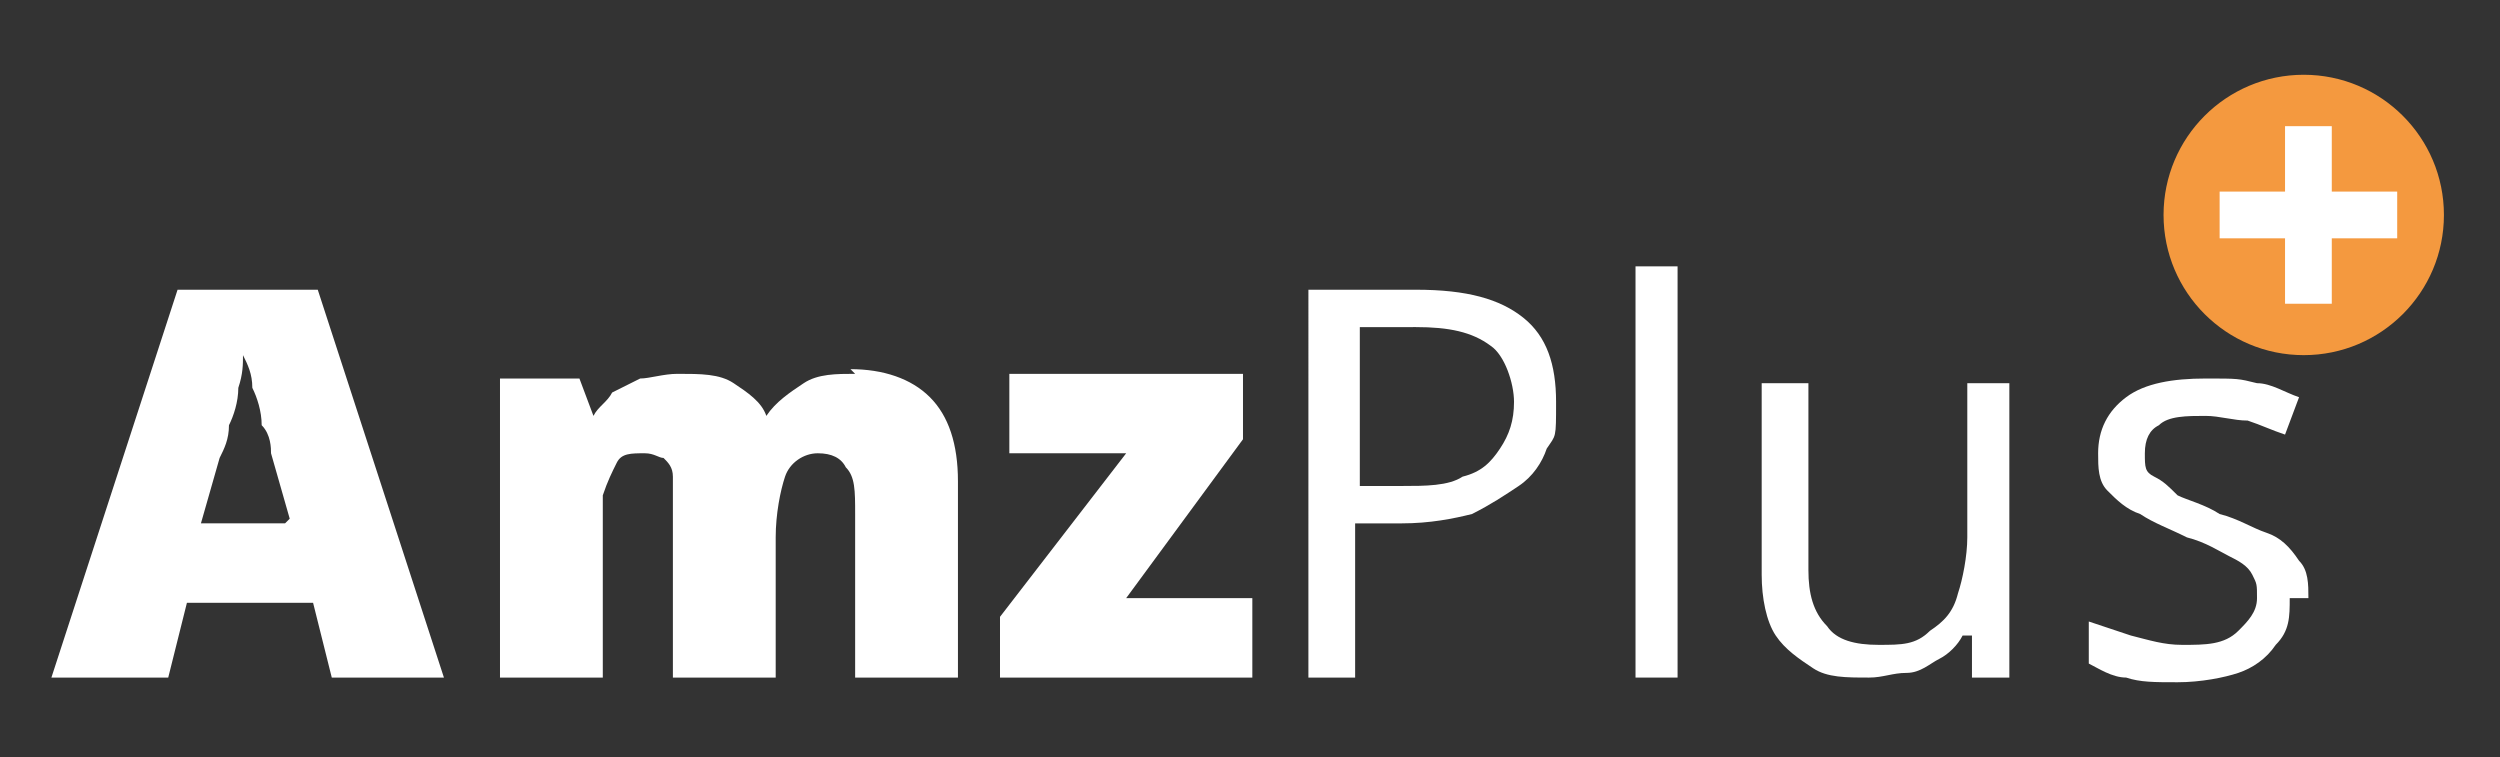
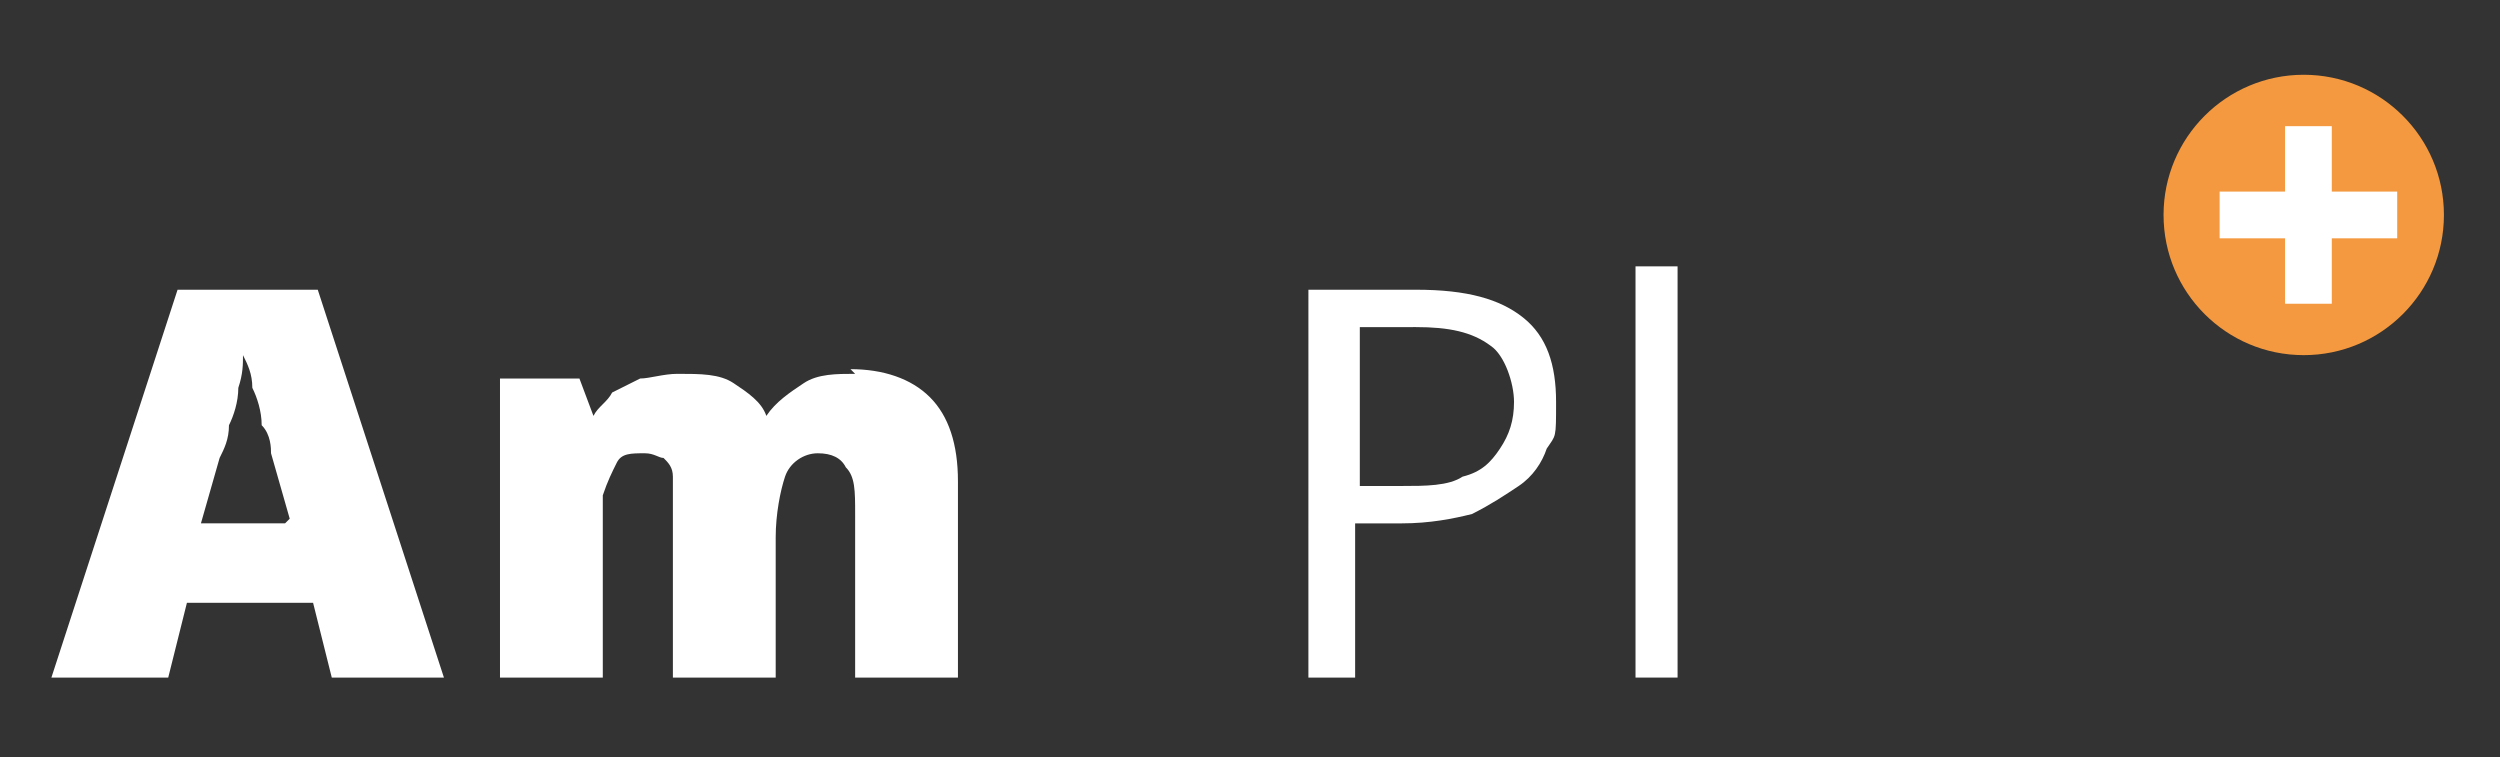
<svg xmlns="http://www.w3.org/2000/svg" id="katman_1" data-name="katman 1" viewBox="0 0 53.5 16.2">
  <rect x="0" y="0" width="53.5" height="16.2" fill="#333333" stroke="none" />
  <defs>
    <style>      .cls-1 {        fill: #f4993f;      }      .cls-1, .cls-2 {        stroke-width: 0px;      }      .cls-2 {        fill: #fff;      }    </style>
  </defs>
  <g>
    <path class="cls-2" d="M7.1,14.5l-.4-1.6h-2.7l-.4,1.6H1.1L3.8,6.2h3l2.7,8.3h-2.4ZM6.2,11.1l-.4-1.4c0-.1,0-.4-.2-.6,0-.3-.1-.6-.2-.8,0-.3-.1-.5-.2-.7,0,.2,0,.4-.1.7,0,.3-.1.6-.2.8,0,.3-.1.5-.2.7l-.4,1.4h1.8Z" />
    <path class="cls-2" d="M18.2,7.9c.7,0,1.3.2,1.7.6.4.4.6,1,.6,1.8v4.2h-2.2v-3.5c0-.5,0-.8-.2-1-.1-.2-.3-.3-.6-.3s-.6.2-.7.5c-.1.3-.2.8-.2,1.3v3h-2.2v-3.5c0-.3,0-.6,0-.8,0-.2-.1-.3-.2-.4-.1,0-.2-.1-.4-.1-.3,0-.5,0-.6.2s-.2.4-.3.7c0,.3,0,.7,0,1.1v2.8h-2.2v-6.4h1.7l.3.8h0c.1-.2.3-.3.4-.5.2-.1.4-.2.6-.3.2,0,.5-.1.8-.1.5,0,.9,0,1.2.2.3.2.6.4.7.7h0c.2-.3.5-.5.8-.7.3-.2.7-.2,1.1-.2Z" />
-     <path class="cls-2" d="M26.7,14.5h-5.3v-1.3l2.7-3.5h-2.5v-1.7h5v1.4l-2.5,3.4h2.7v1.7Z" />
    <path class="cls-2" d="M30.3,6.2c1.1,0,1.8.2,2.3.6.5.4.7,1,.7,1.8s0,.7-.2,1c-.1.3-.3.6-.6.8-.3.2-.6.4-1,.6-.4.1-.9.2-1.5.2h-1v3.3h-1V6.2h2.2ZM30.2,7h-1.1v3.4h.9c.5,0,1,0,1.3-.2.4-.1.6-.3.8-.6.2-.3.3-.6.3-1s-.2-1-.5-1.2c-.4-.3-.9-.4-1.6-.4Z" />
    <path class="cls-2" d="M35.9,14.5h-.9V5.7h.9v8.8Z" />
-     <path class="cls-2" d="M43,8.3v6.2h-.8v-.9h-.2c-.1.2-.3.4-.5.5-.2.1-.4.3-.7.3-.3,0-.5.1-.8.1-.5,0-.9,0-1.2-.2-.3-.2-.6-.4-.8-.7-.2-.3-.3-.8-.3-1.3v-4.1h1v4c0,.5.1.9.4,1.2.2.3.6.4,1.1.4s.8,0,1.1-.3c.3-.2.5-.4.6-.8.1-.3.2-.8.2-1.2v-3.3h.9Z" />
-     <path class="cls-2" d="M49,12.8c0,.4,0,.7-.3,1-.2.3-.5.5-.8.6s-.8.2-1.3.2-.8,0-1.1-.1c-.3,0-.6-.2-.8-.3v-.9c.3.1.6.2.9.3.4.1.7.2,1.1.2.5,0,.9,0,1.2-.3.2-.2.4-.4.4-.7s0-.3-.1-.5-.3-.3-.5-.4c-.2-.1-.5-.3-.9-.4-.4-.2-.7-.3-1-.5-.3-.1-.5-.3-.7-.5-.2-.2-.2-.5-.2-.8,0-.5.2-.9.6-1.2.4-.3,1-.4,1.7-.4s.7,0,1.1.1c.3,0,.6.2.9.3l-.3.8c-.3-.1-.5-.2-.8-.3-.3,0-.6-.1-.9-.1-.4,0-.8,0-1,.2-.2.1-.3.3-.3.6s0,.4.2.5.3.2.5.4c.2.1.6.2.9.4.4.1.7.3,1,.4s.5.3.7.6c.2.2.2.5.2.8Z" />
  </g>
  <circle class="cls-1" cx="49.3" cy="4.6" r="3" />
  <path class="cls-2" d="M49.9,4.1h1.4v1h-1.4v1.4h-1v-1.4h-1.4v-1h1.4v-1.4h1v1.4Z" />
</svg>